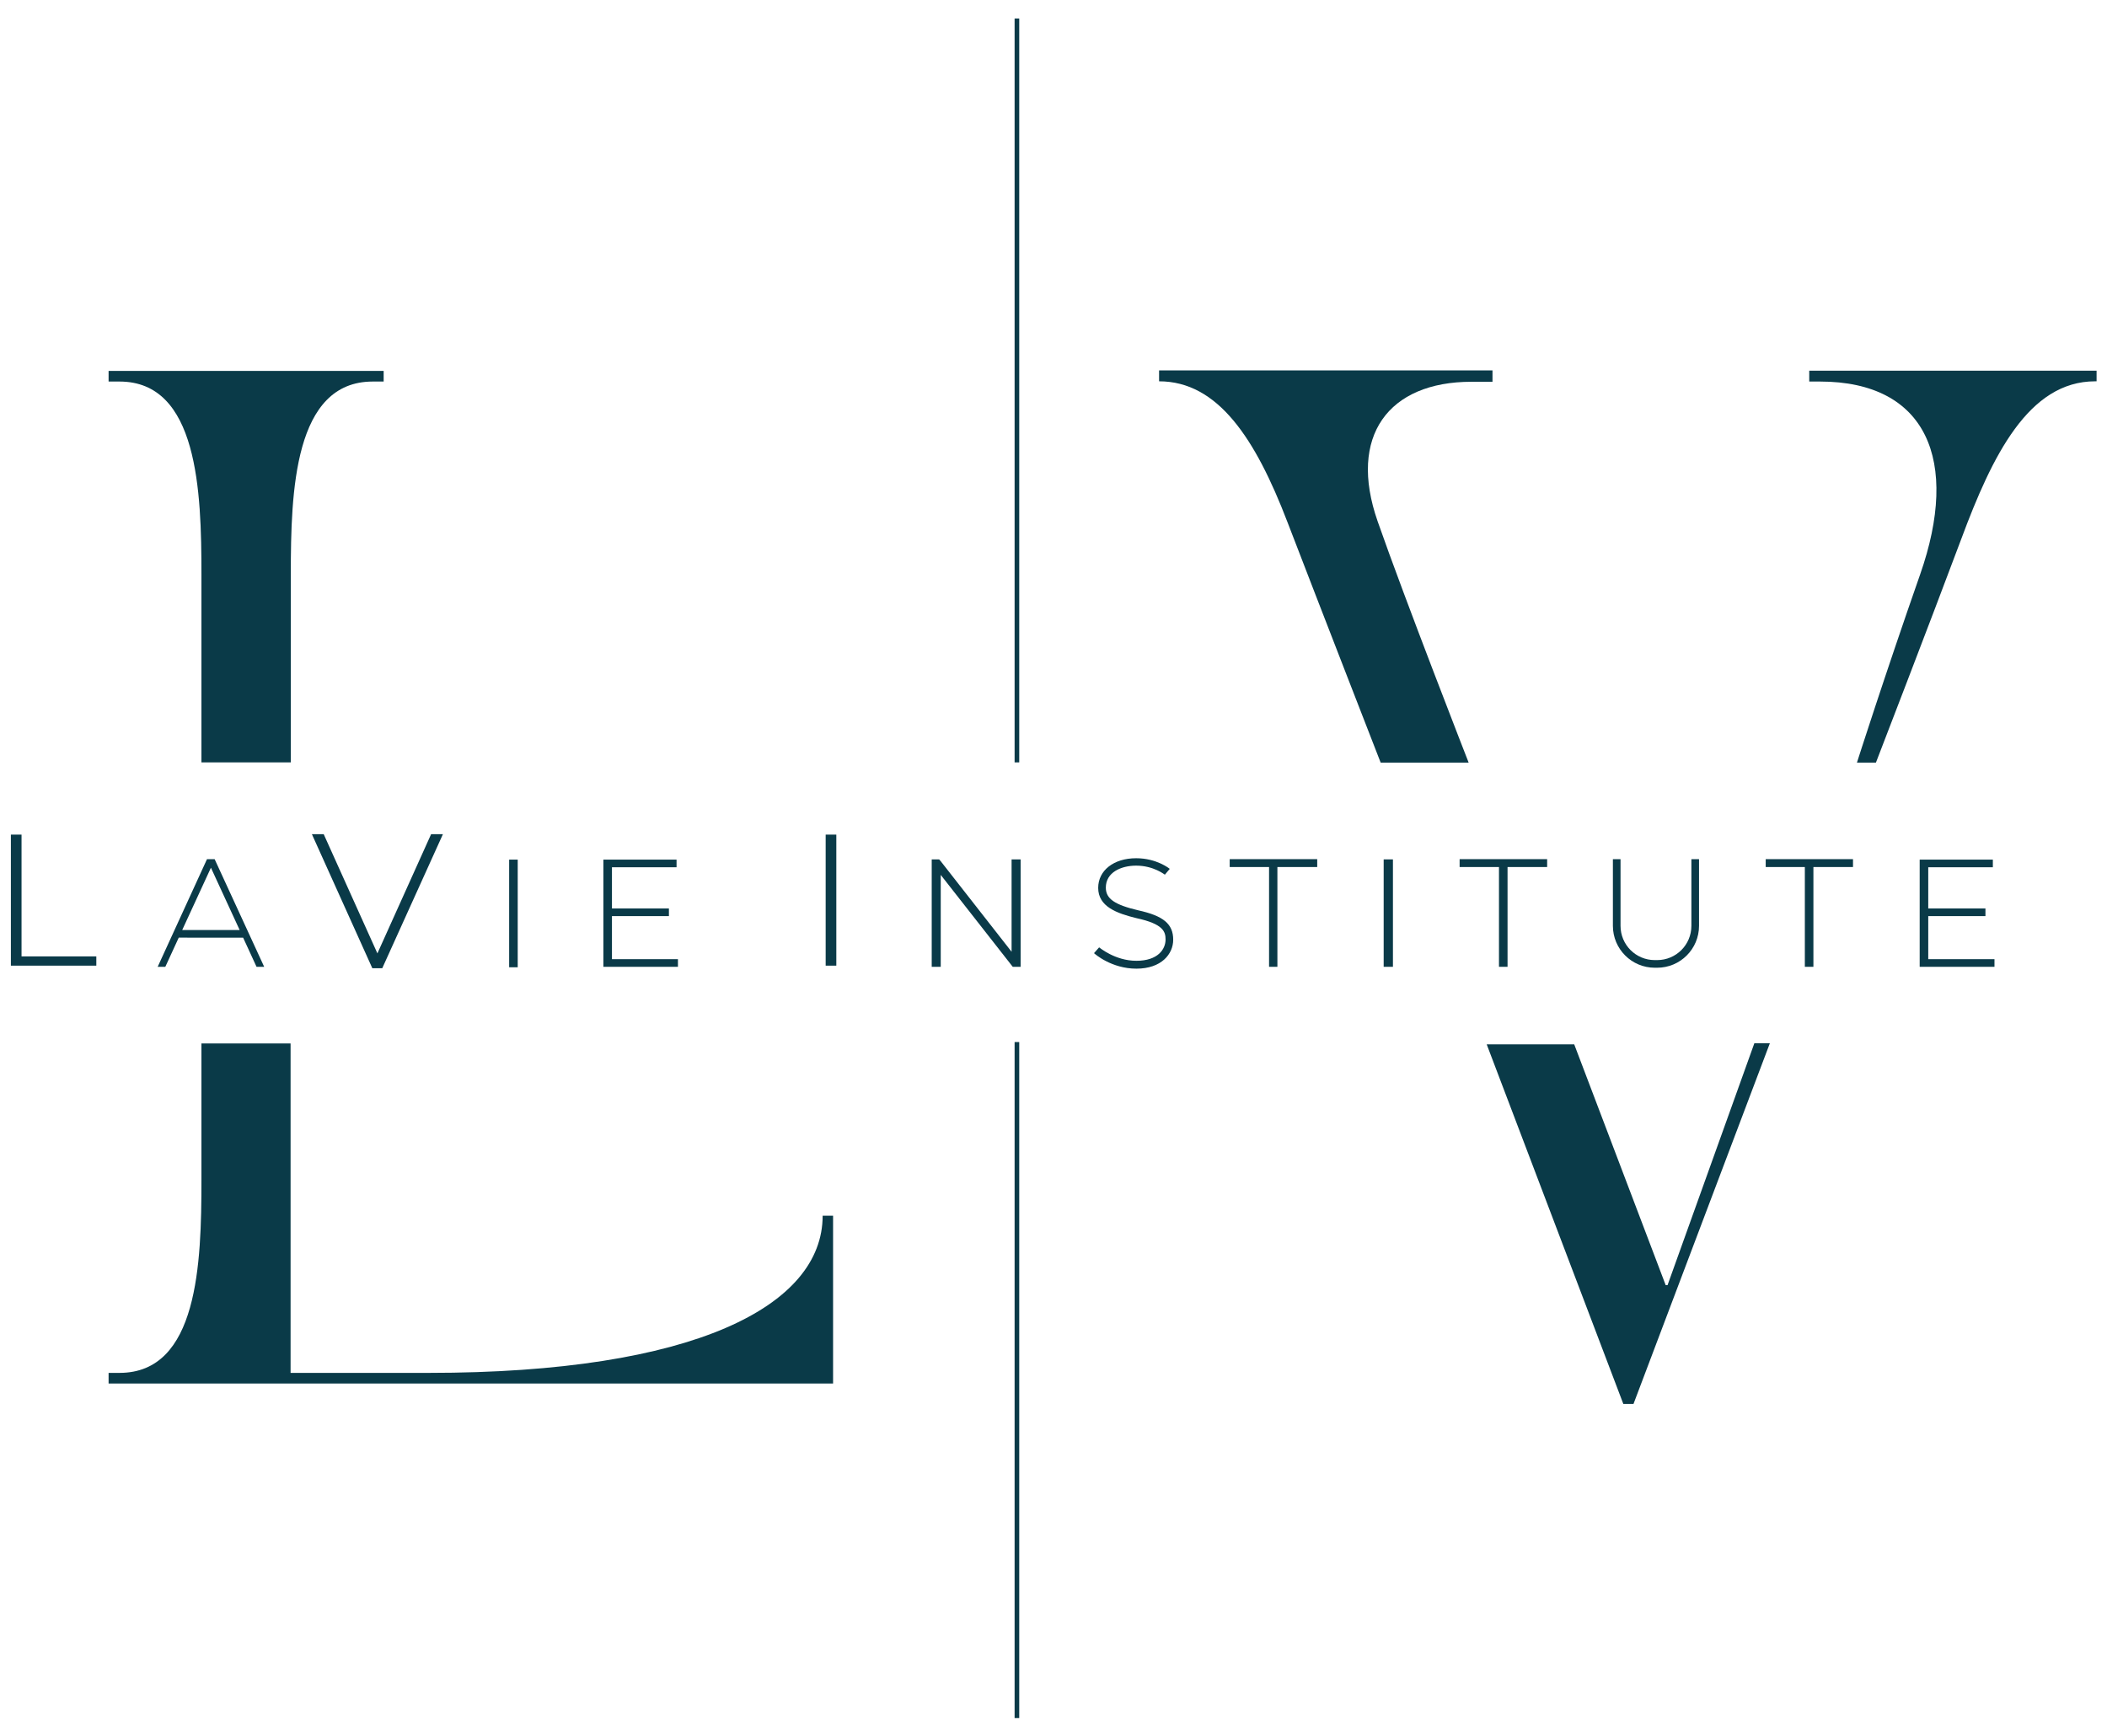
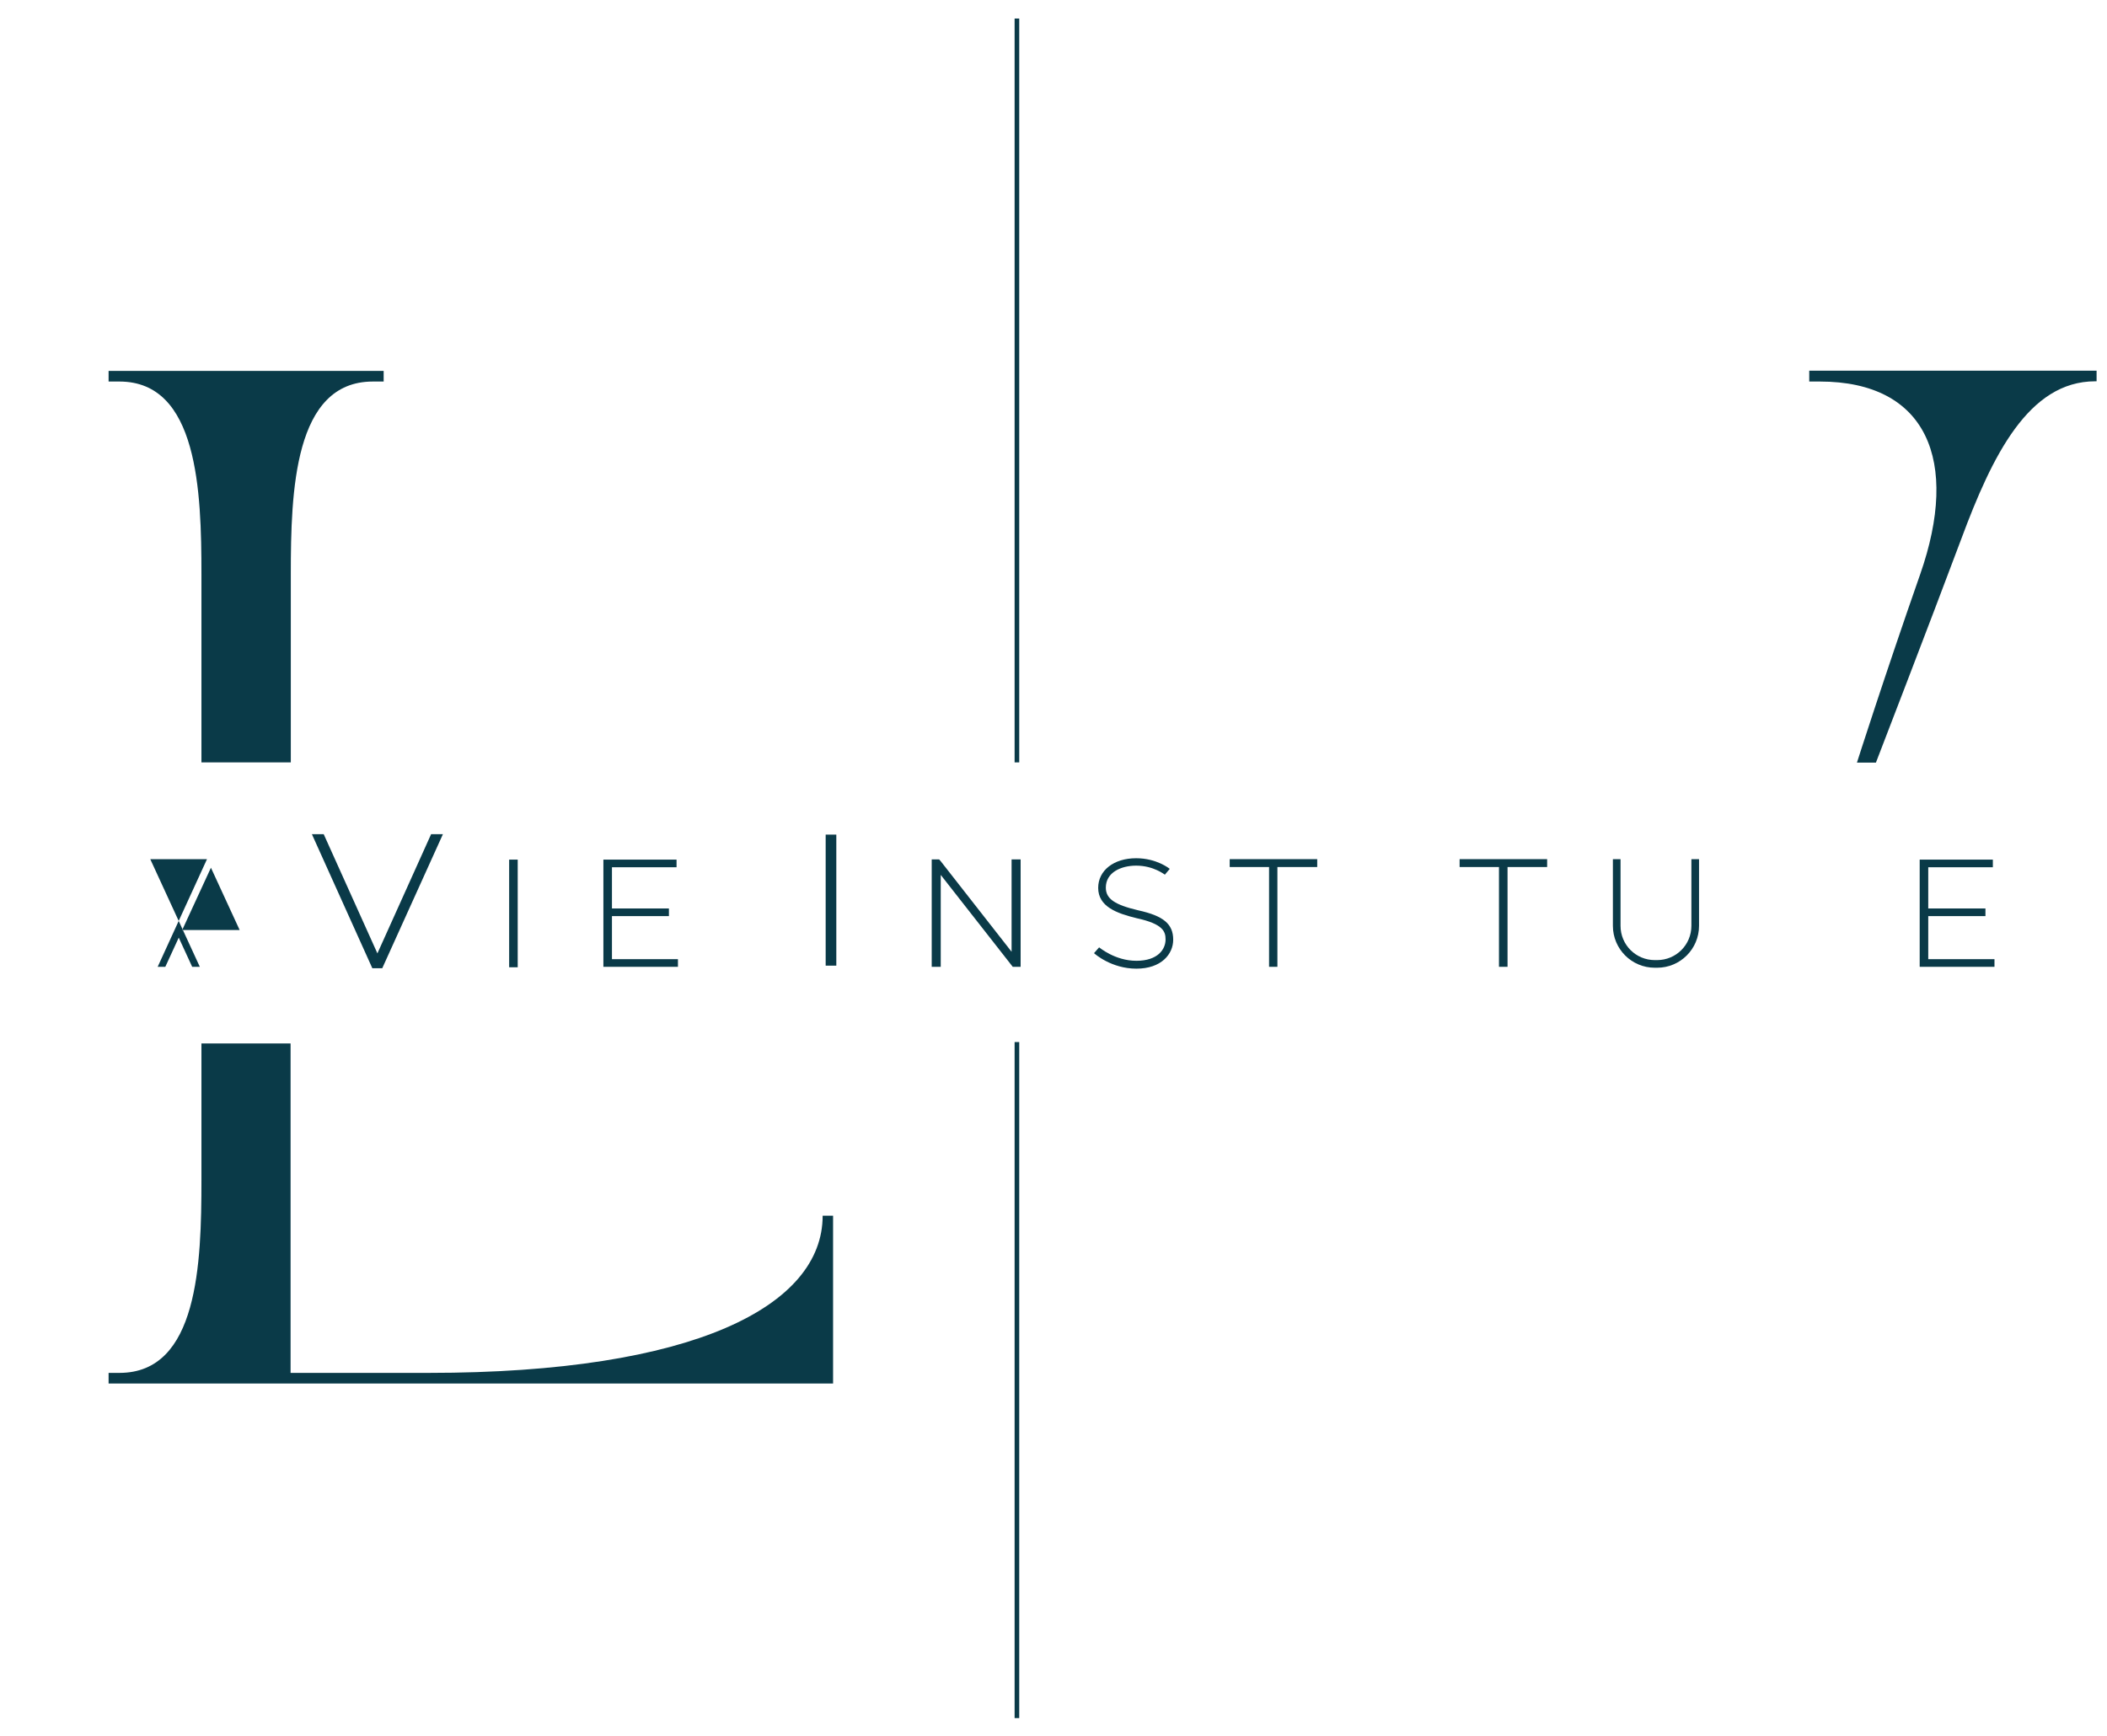
<svg xmlns="http://www.w3.org/2000/svg" version="1.1" id="Layer_1" x="0px" y="0px" viewBox="0 0 910 750" style="enable-background:new 0 0 910 750;">
  <g>
    <style>
		* {
			fill: #0A3A48;
		}
	</style>
-     <polygon points="9.3,360.5 4.7,360.5 4.7,417.1 6.9,417.1 6.9,417.1 41.6,417.1 41.6,413.1 9.3,413.1" />
    <rect x="356.6" y="360.5" width="4.6" height="56.6" />
-     <path d="M89.4,371.1l-21.3,46.5h3.3l5.8-12.6H105l5.8,12.6h3.3l-21.4-46.5H89.4L89.4,371.1z M78.7,401.7l12.4-26.9l12.4,26.9H78.7&#10;  L78.7,401.7z" />
+     <path d="M89.4,371.1l-21.3,46.5h3.3l5.8-12.6l5.8,12.6h3.3l-21.4-46.5H89.4L89.4,371.1z M78.7,401.7l12.4-26.9l12.4,26.9H78.7&#10;  L78.7,401.7z" />
    <polygon points="186.2,360.3 163,411.8 139.8,360.3 134.7,360.3 160.8,418.2 165.1,418.2 191.3,360.3" />
    <rect x="219.9" y="371.3" width="3.7" height="46.5" />
-     <rect x="597.6" y="371.2" width="4" height="46.4" />
    <polygon points="531.1,374.5 548.1,374.5 548.1,417.6 551.7,417.6 551.7,374.5 568.9,374.5 568.9,371.1 531.1,371.1" />
    <polygon points="630.4,374.5 647.4,374.5 647.4,417.6 651.1,417.6 651.1,374.5 668.2,374.5 668.2,371.1 630.4,371.1" />
-     <polygon points="762.6,374.5 779.5,374.5 779.5,417.6 783.2,417.6 783.2,374.5 800.3,374.5 800.3,371.1 762.6,371.1" />
    <polygon points="440.8,371.2 436.9,371.2 436.9,411.1 406.3,372 405.6,371.2 402.4,371.2 402.4,372.9 402.4,417.6 406.3,417.6 &#10;  406.3,377.9 437.4,417.6 440.8,417.6 440.8,417.6" />
    <polygon points="264.3,395.7 288.9,395.7 288.9,392.4 264.3,392.4 264.3,374.6 292.2,374.6 292.2,371.3 264.3,371.3 262.8,371.3 &#10;  260.6,371.3 260.6,417.6 262.8,417.6 264.3,417.6 292.8,417.6 292.8,414.3 264.3,414.3" />
    <polygon points="832.8,414.3 832.8,395.7 857.5,395.7 857.5,392.4 832.8,392.4 832.8,374.6 860.7,374.6 860.7,371.3 832.8,371.3 &#10;  831.4,371.3 829.1,371.3 829.1,417.6 831.4,417.6 832.8,417.6 861.4,417.6 861.4,414.3" />
    <path d="M491.6,393.2c-10.2-2.4-14-5-14-9.8c0-6.6,6.6-9.5,13.1-9.5c7.6,0,12.3,3.9,12.4,3.9l2.1-2.5c-0.2-0.2-5.7-4.6-14.5-4.6&#10;  c-9.7,0-16.4,5.3-16.4,12.8c0,8.1,8,11,16.6,13.1c11.5,2.5,12.5,5.8,12.5,9.2c0,4.2-3.3,9.2-12.6,9.2s-16-5.8-16.1-5.8l-2.2,2.5&#10;  c0.3,0.3,7.5,6.7,18.3,6.7s15.9-6.3,15.9-12.5C506.7,399.1,502.5,395.6,491.6,393.2L491.6,393.2z" />
    <path d="M730.5,399.9c0,8.2-6.6,14.8-14.8,14.8h-1c-8.2,0-14.8-6.6-14.8-14.8v-28.8h-3.3v28.8c0,10,8.1,18.1,18.1,18.1h1&#10;  c10,0,18.1-8.1,18.1-18.1v-28.8h-3.3L730.5,399.9L730.5,399.9z" />
    <rect x="438.2" y="8" width="2" height="321.3" />
    <rect x="438.2" y="450.1" width="2" height="292" />
    <path d="M46.9,160.2v4.6h4.7c33.9,0,35.4,47.4,35.4,83.2v81.3h38.6V248c0-35.8,1.4-83.2,35.4-83.2h4.7v-4.6H46.9L46.9,160.2z" />
    <path d="M355.3,525.1c0,38.9-55.3,67.9-170.2,67.9h-59.6V450.7H87v59.1c0,35.8-1.4,83.2-35.4,83.2h-4.7v4.6h312.9v-72.5H355.3&#10;  L355.3,525.1z" />
-     <path d="M644.6,164.9h-9.1c-35.8,0-53.4,23.4-40.5,60.3c11.8,33.8,39.3,104.2,39.3,104.2h-38c0,0-26.5-68.1-40.3-104&#10;  c-13.8-36-30-60.7-55.4-60.7V160h144L644.6,164.9L644.6,164.9z" />
-     <polygon points="757.7,450.6 720.2,555.1 719.4,555.1 679.9,451.1 642.1,451.1 701.1,606.4 705.5,606.4 764.4,450.6" />
    <path d="M786,164.8c46.2,0,60.5,34.2,43.3,83.3c-15.4,44-27.3,81.3-27.3,81.3h8.2c0,0,23.5-60.9,36.9-96.7c13.3-35.8,29-68,57.8-68&#10;  h0.6v-4.6H781.4v4.7L786,164.8L786,164.8z" />
  </g>
</svg>